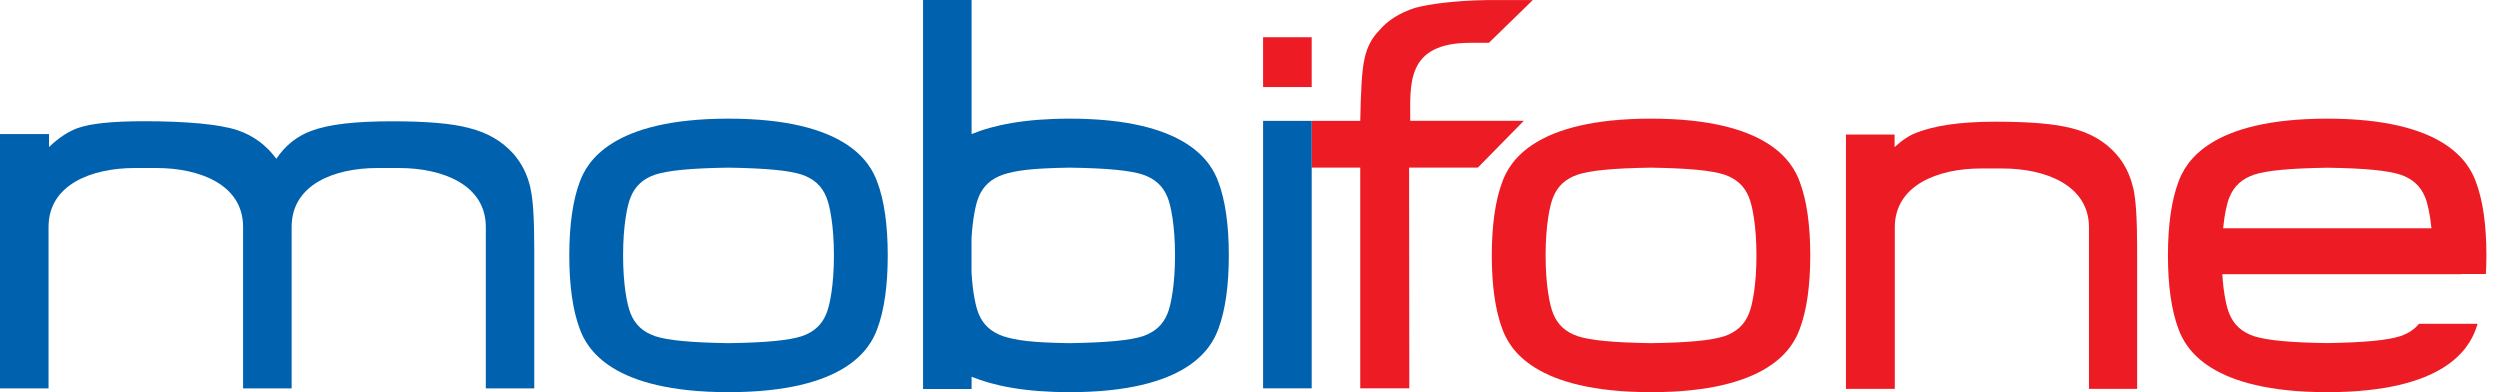
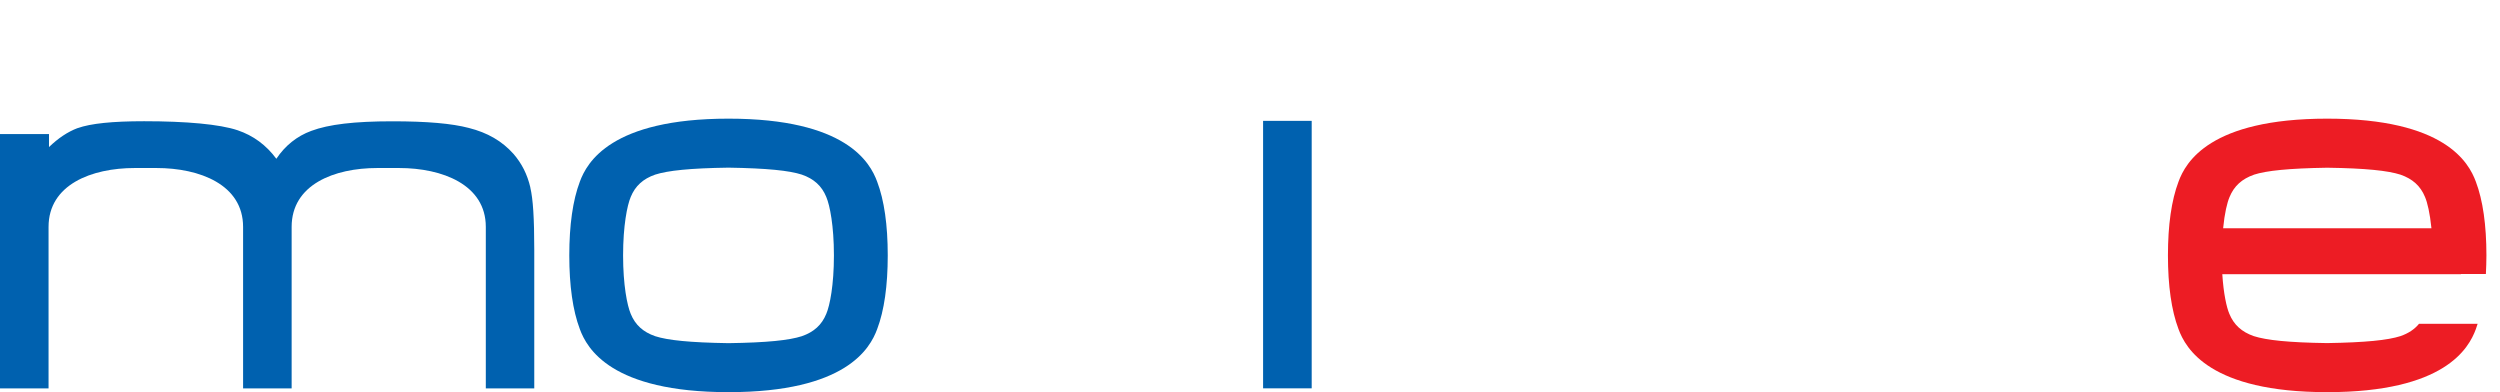
<svg xmlns="http://www.w3.org/2000/svg" width="102" height="16" viewBox="0 0 102 16" fill="none">
-   <path d="M87.033 7.666C86.908 7.129 86.684 6.68 86.344 6.29C85.882 5.77 85.293 5.426 84.541 5.236C83.846 5.052 82.826 4.965 81.419 4.965C79.888 4.965 78.899 5.143 78.2 5.411C77.888 5.523 77.549 5.766 77.299 6.003V5.489H75.315V15.865H77.308V9.275C77.308 7.554 79.067 6.874 80.82 6.874H81.7C83.453 6.874 85.23 7.554 85.23 9.275V15.865H87.195V10.205C87.195 8.92 87.145 8.137 87.036 7.669L87.033 7.666Z" fill="#ED1C24" />
-   <path d="M53.514 4.931H55.498C55.52 3.867 55.557 2.857 55.673 2.395C55.766 1.937 55.972 1.544 56.271 1.244C56.618 0.83 57.101 0.53 57.722 0.324C58.321 0.162 59.34 0.025 60.675 0.003H62.537L60.747 1.747C60.681 1.747 60.051 1.747 59.989 1.747C57.354 1.747 57.538 3.434 57.538 4.928H62.172L60.298 6.837H57.491L57.5 15.844H55.498V6.837H53.514V4.928V4.931Z" fill="#ED1C24" />
-   <path d="M51.534 1.519V3.552H53.517V1.519H51.534Z" fill="#ED1C24" />
  <path d="M36.22 10.421C36.22 11.652 36.077 12.669 35.789 13.427C35.499 14.216 34.514 16 29.723 16C24.933 16 23.947 14.216 23.657 13.427C23.37 12.669 23.227 11.652 23.227 10.421C23.227 9.189 23.37 8.172 23.657 7.414C23.947 6.625 24.933 4.841 29.723 4.841C34.514 4.841 35.499 6.622 35.789 7.414C36.077 8.172 36.22 9.185 36.22 10.421ZM33.712 8.035C33.528 7.585 33.207 7.295 32.714 7.124C32.203 6.959 31.301 6.865 29.723 6.84C28.148 6.862 27.247 6.959 26.732 7.124C26.239 7.295 25.918 7.585 25.734 8.035C25.588 8.378 25.422 9.214 25.422 10.421C25.422 11.628 25.588 12.46 25.734 12.806C25.918 13.256 26.239 13.546 26.732 13.717C27.244 13.883 28.145 13.976 29.723 14.001C31.298 13.979 32.2 13.883 32.714 13.717C33.207 13.546 33.528 13.256 33.712 12.806C33.859 12.463 34.024 11.628 34.024 10.421C34.024 9.214 33.859 8.381 33.712 8.035Z" fill="#0061AF" />
-   <path d="M73.859 10.421C73.859 11.652 73.715 12.669 73.428 13.427C73.138 14.216 72.153 16 67.362 16C62.572 16 61.586 14.216 61.296 13.427C61.009 12.669 60.865 11.652 60.865 10.421C60.865 9.189 61.009 8.172 61.296 7.414C61.586 6.625 62.572 4.841 67.362 4.841C72.153 4.841 73.138 6.622 73.428 7.414C73.715 8.172 73.859 9.185 73.859 10.421ZM71.351 8.035C71.167 7.585 70.846 7.295 70.353 7.124C69.842 6.959 68.937 6.865 67.362 6.84C65.787 6.862 64.886 6.959 64.371 7.124C63.878 7.295 63.557 7.585 63.373 8.035C63.227 8.378 63.061 9.214 63.061 10.421C63.061 11.628 63.227 12.46 63.373 12.806C63.557 13.256 63.878 13.546 64.371 13.717C64.883 13.883 65.784 13.976 67.362 14.001C68.937 13.979 69.839 13.883 70.353 13.717C70.846 13.546 71.167 13.256 71.351 12.806C71.498 12.463 71.663 11.628 71.663 10.421C71.663 9.214 71.498 8.381 71.351 8.035Z" fill="#ED1C24" />
  <path d="M21.639 7.65C21.514 7.114 21.287 6.665 20.947 6.275C20.482 5.754 19.886 5.411 19.131 5.221C18.433 5.037 17.422 4.949 16.006 4.949C14.459 4.949 13.411 5.074 12.703 5.339C12.12 5.551 11.633 5.941 11.275 6.478C10.857 5.916 10.339 5.533 9.694 5.314C8.961 5.068 7.598 4.946 5.879 4.946C4.588 4.946 3.702 5.037 3.169 5.227H3.163C2.76 5.38 2.377 5.636 1.999 6V5.47H0V15.847H1.981V9.257C1.981 7.535 3.73 6.855 5.499 6.855H6.384C8.153 6.855 9.918 7.535 9.918 9.257V15.847H11.899V9.257C11.899 7.535 13.627 6.855 15.395 6.855H16.281C18.049 6.855 19.821 7.535 19.821 9.257V15.847H21.798V10.186C21.798 8.901 21.748 8.118 21.636 7.65H21.639Z" fill="#0061AF" />
  <path d="M100.41 11.178H101.424C101.436 10.935 101.446 10.682 101.446 10.421C101.446 9.185 101.302 8.172 101.015 7.414C100.725 6.625 99.74 4.841 94.949 4.841C90.158 4.841 89.173 6.622 88.883 7.414C88.596 8.172 88.452 9.185 88.452 10.421C88.452 11.656 88.596 12.669 88.883 13.427C89.173 14.216 90.158 16 94.949 16C99.74 16 100.725 14.216 101.015 13.427C101.04 13.359 101.065 13.284 101.087 13.212H98.695C98.511 13.437 98.261 13.602 97.937 13.714C97.422 13.879 96.521 13.973 94.946 13.998C93.371 13.976 92.469 13.879 91.955 13.714C91.462 13.543 91.141 13.252 90.957 12.803C90.844 12.538 90.72 11.98 90.67 11.188H100.407V11.175L100.41 11.178ZM91.961 7.127C92.472 6.962 93.374 6.868 94.952 6.843C96.527 6.865 97.428 6.962 97.943 7.127C98.436 7.299 98.757 7.589 98.941 8.038C99.038 8.262 99.141 8.699 99.203 9.313H90.704C90.763 8.699 90.869 8.262 90.966 8.038C91.15 7.589 91.471 7.299 91.964 7.127H91.961Z" fill="#ED1C24" />
  <path d="M51.534 4.931V15.844H53.517V4.931H51.534Z" fill="#0061AF" />
-   <path d="M49.706 7.414C49.416 6.625 48.43 4.841 43.64 4.841C41.806 4.841 40.533 5.103 39.641 5.471V0H37.661V15.872H39.641V15.37C40.533 15.738 41.806 16 43.64 16C48.43 16 49.416 14.219 49.706 13.427C49.993 12.669 50.136 11.652 50.136 10.42C50.136 9.188 49.993 8.172 49.706 7.414ZM47.629 12.806C47.445 13.255 47.123 13.545 46.631 13.717C46.116 13.882 45.215 13.976 43.64 14.001C42.065 13.979 41.444 13.882 40.929 13.717C40.437 13.545 40.115 13.255 39.931 12.806C39.816 12.535 39.688 11.955 39.638 11.128V9.712C39.688 8.886 39.816 8.306 39.931 8.034C40.115 7.585 40.437 7.295 40.929 7.124C41.441 6.958 42.062 6.865 43.64 6.84C45.215 6.862 46.116 6.958 46.631 7.124C47.123 7.295 47.445 7.585 47.629 8.034C47.775 8.377 47.941 9.213 47.941 10.42C47.941 11.627 47.775 12.46 47.629 12.806Z" fill="#0061AF" />
</svg>